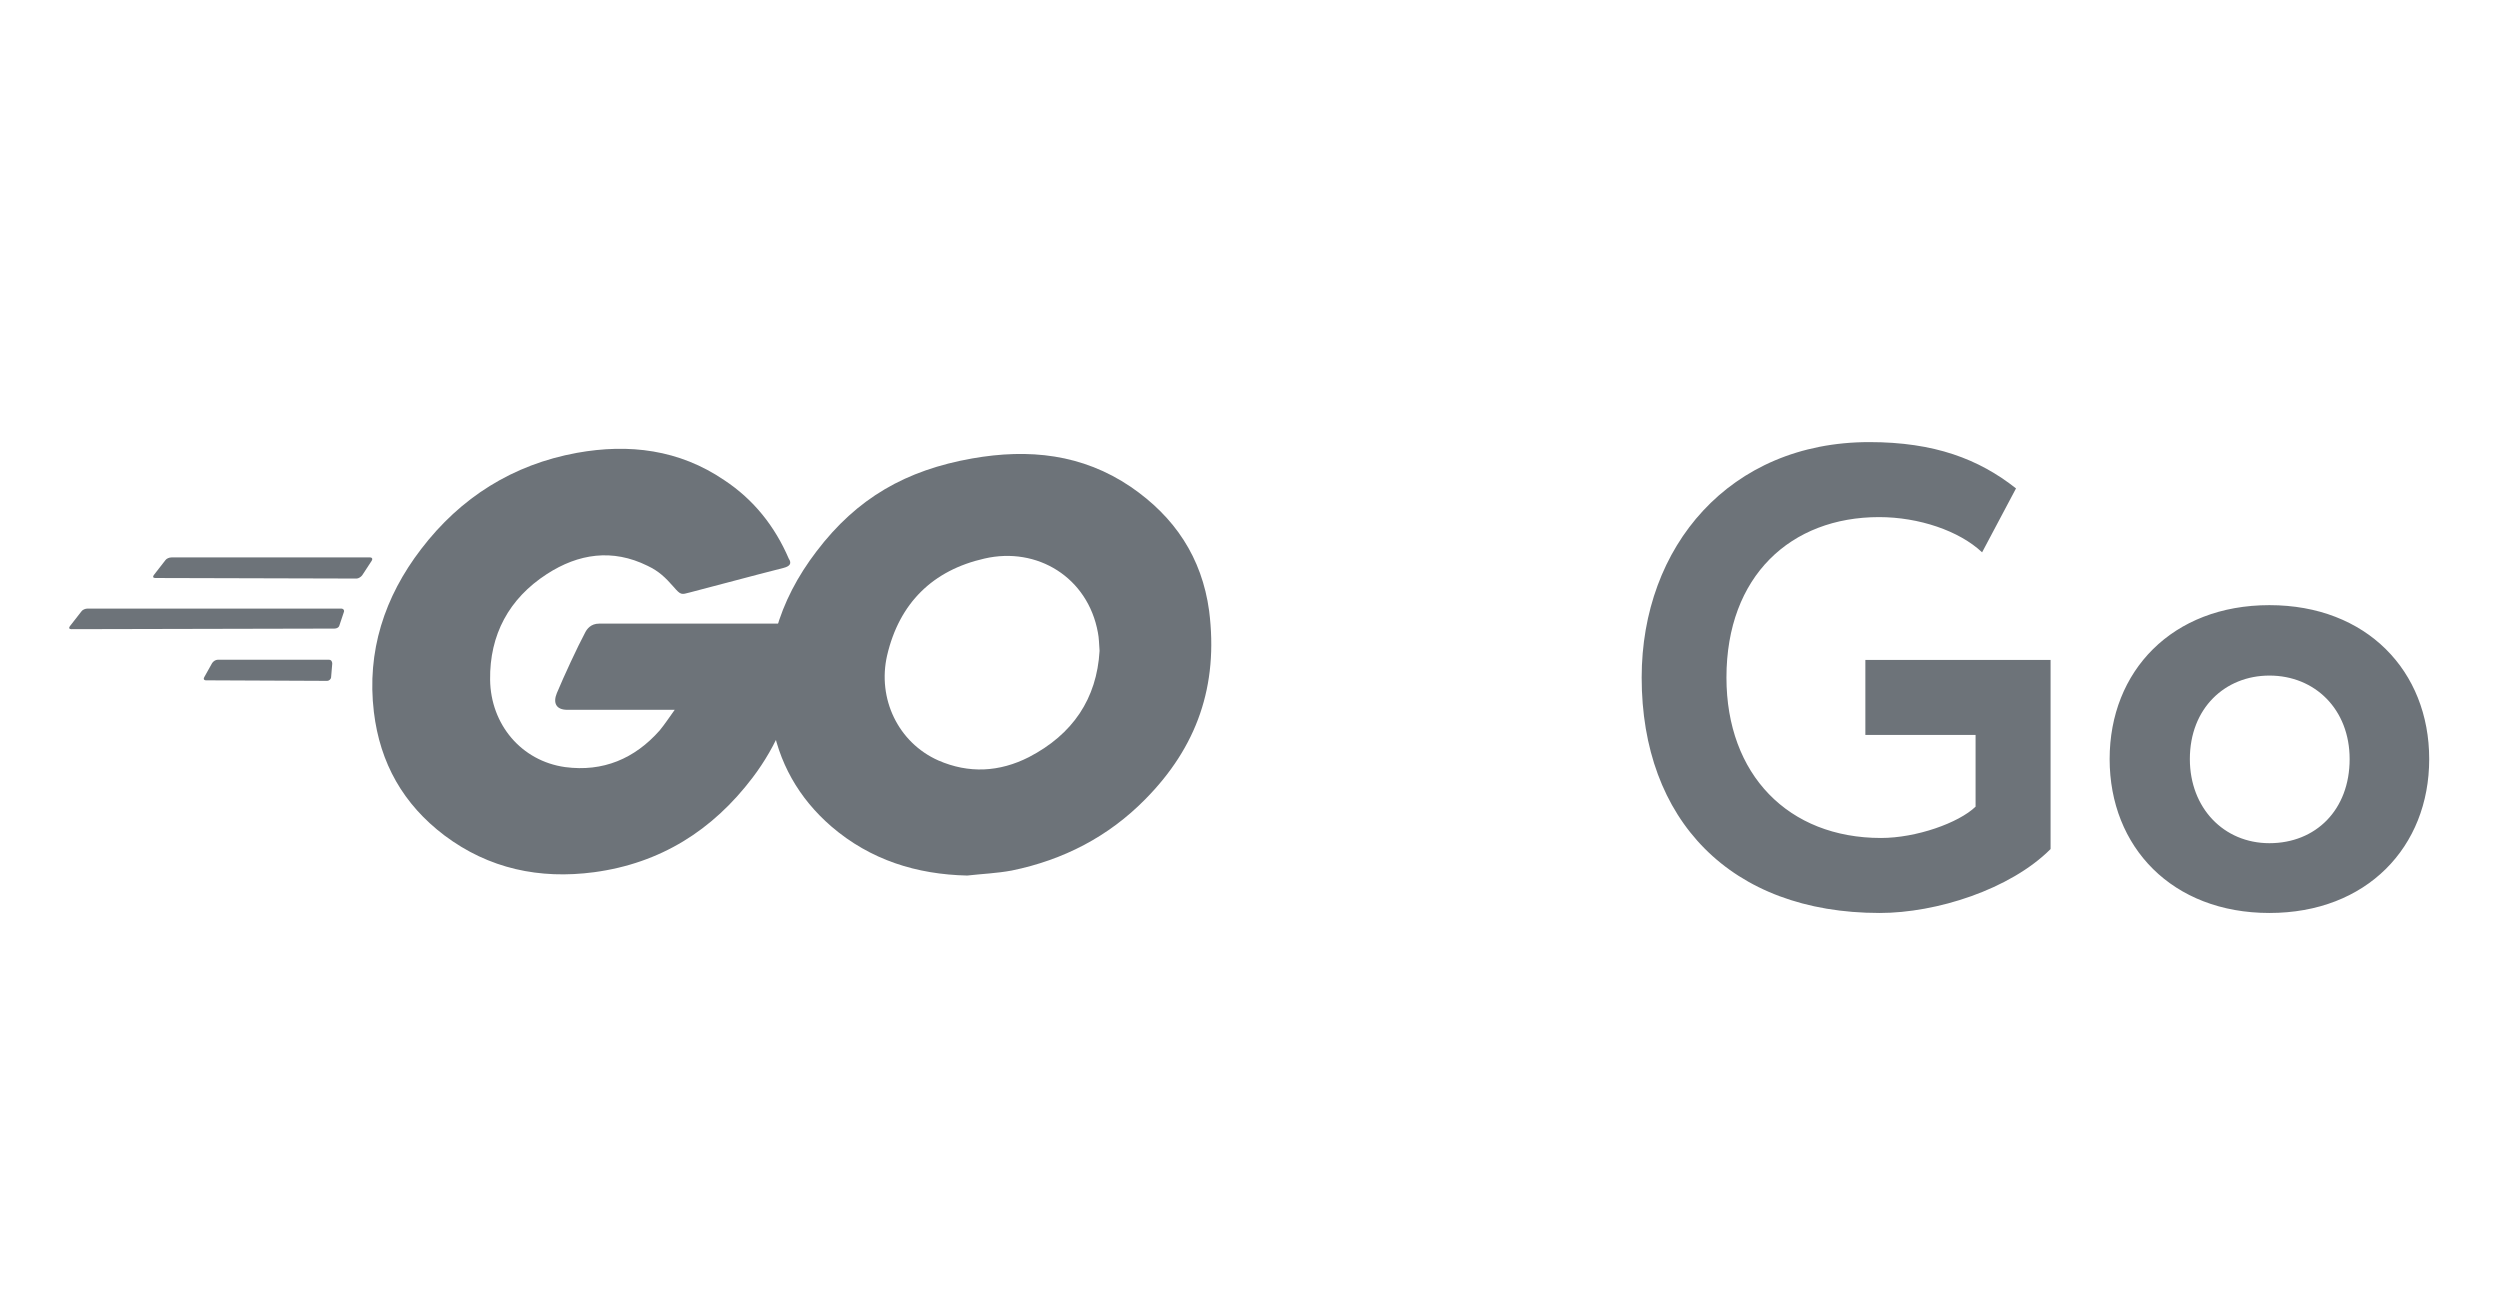
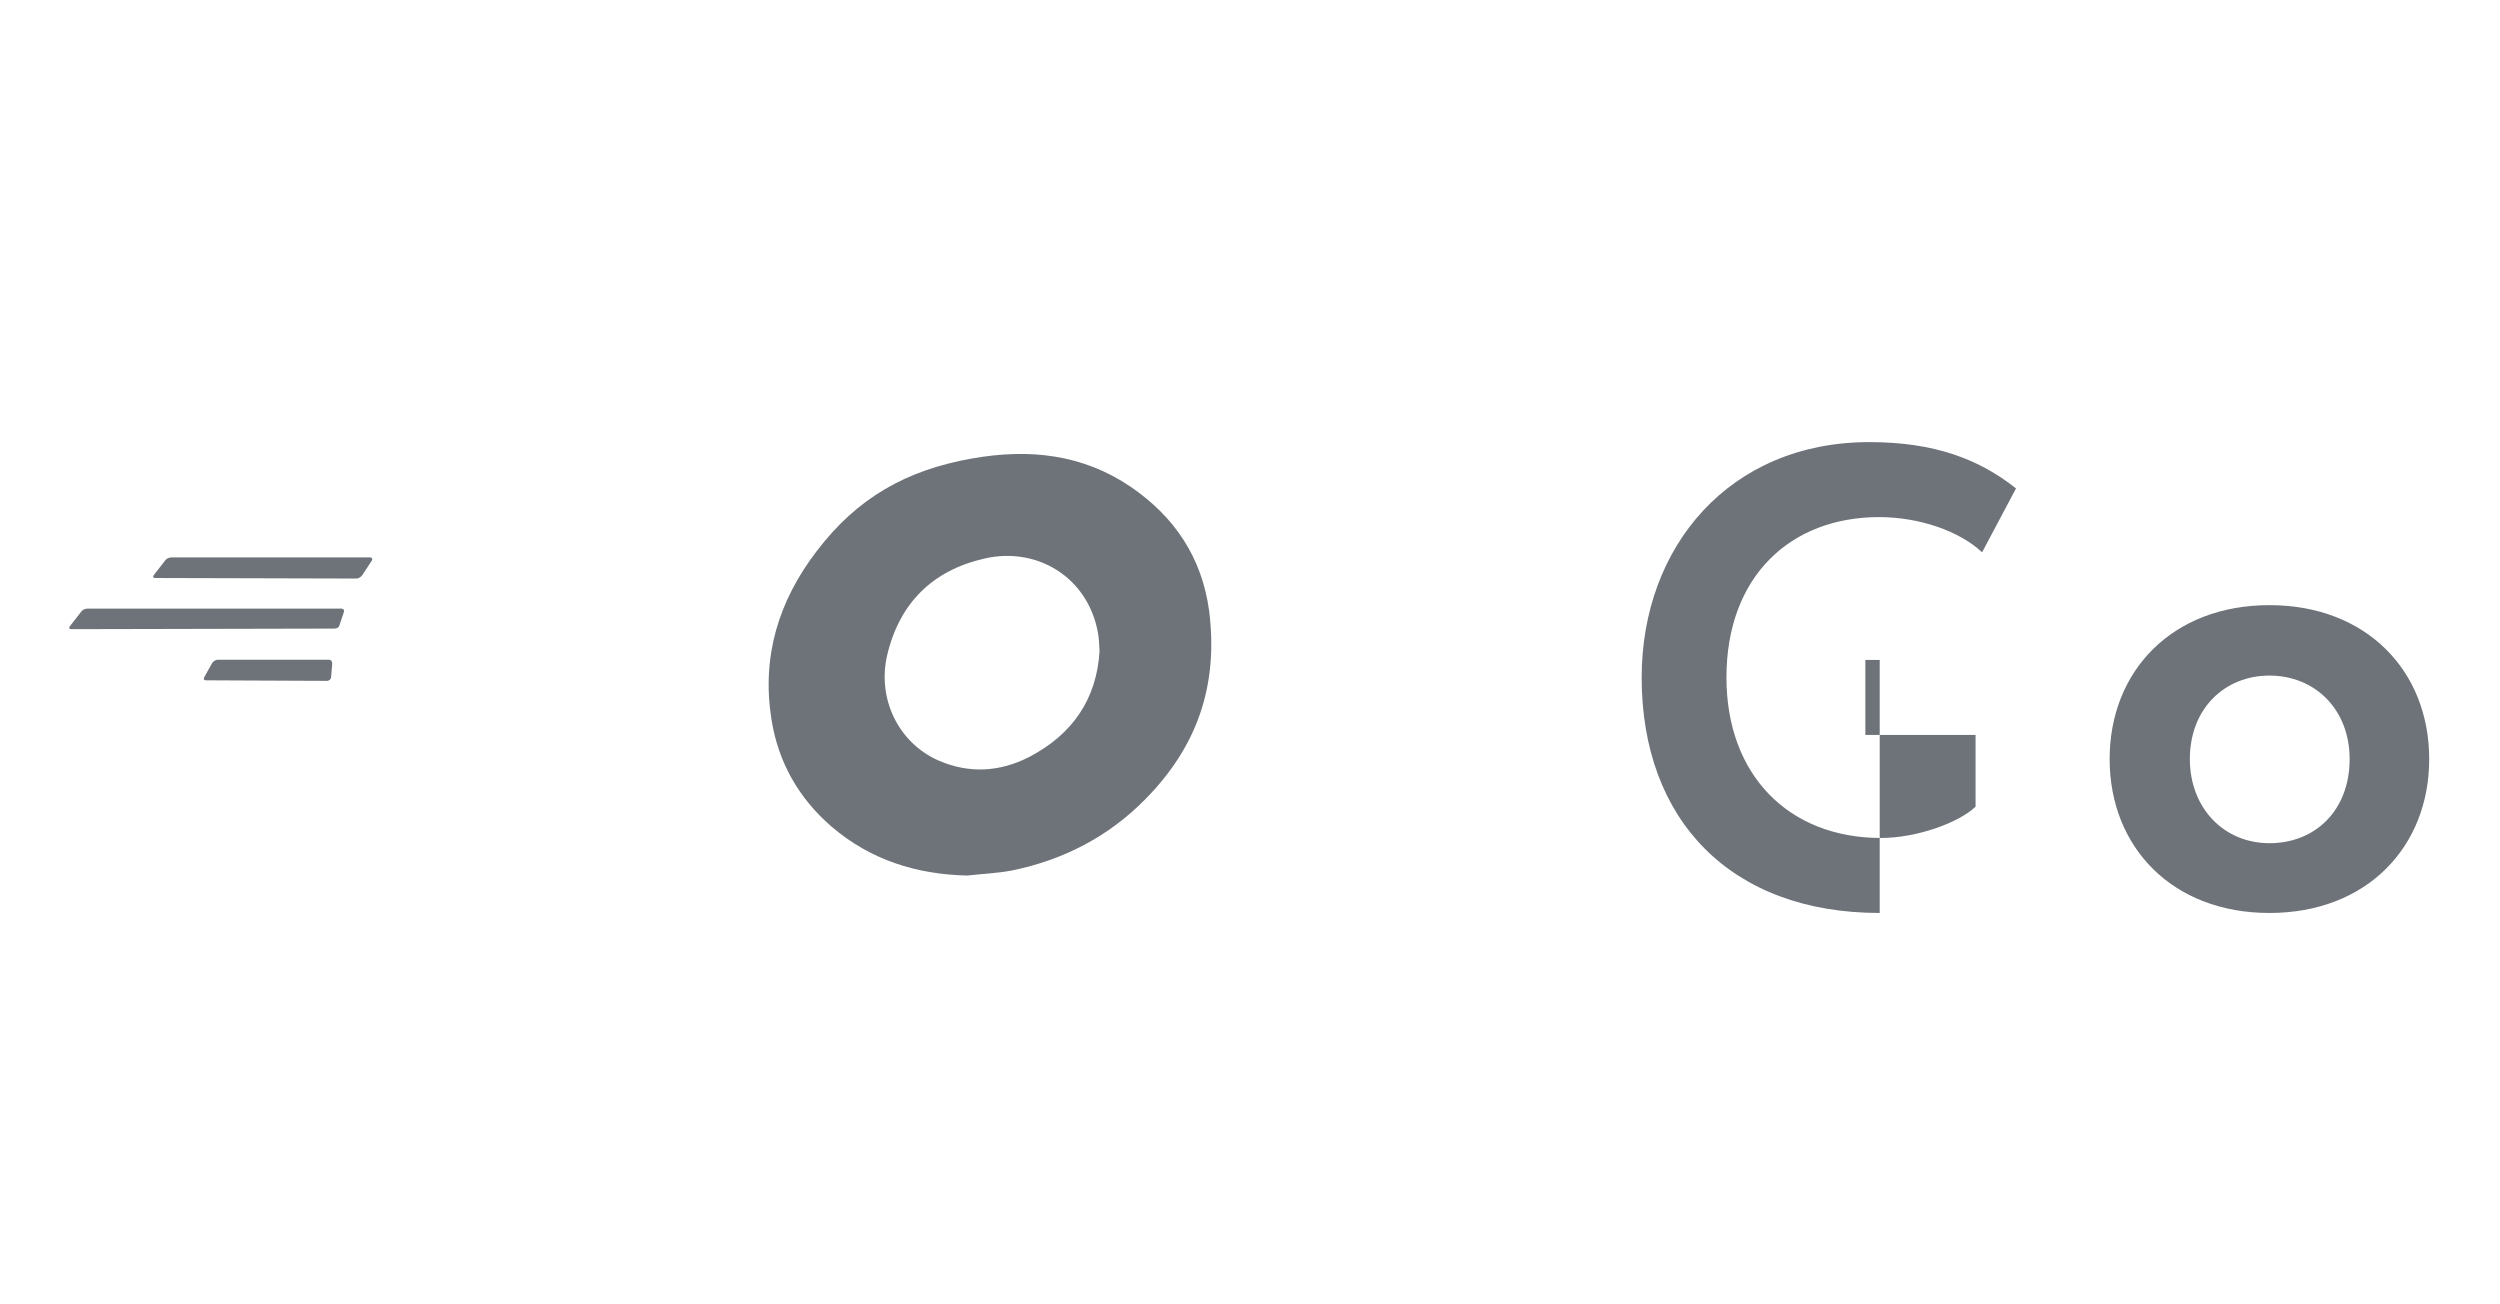
<svg xmlns="http://www.w3.org/2000/svg" width="69" height="36" viewBox="0 0 69 36" fill="none">
-   <path d="M51.484 20.284H54.526V22.264C54.058 22.714 52.888 23.128 51.916 23.128C49.36 23.128 47.65 21.382 47.65 18.7C47.65 15.892 49.432 14.272 51.862 14.272C52.96 14.272 54.076 14.65 54.706 15.244L55.642 13.48C54.616 12.67 53.392 12.202 51.592 12.202C47.74 12.202 45.31 15.082 45.31 18.7C45.31 22.624 47.758 25.198 51.88 25.198C53.446 25.198 55.48 24.55 56.596 23.434V18.214H51.484V20.284ZM58.226 20.95C58.226 23.38 59.954 25.198 62.636 25.198C65.318 25.198 67.046 23.38 67.046 20.95C67.046 18.52 65.318 16.702 62.636 16.702C59.954 16.702 58.226 18.52 58.226 20.95ZM60.44 20.95C60.44 19.546 61.412 18.646 62.636 18.646C63.896 18.646 64.85 19.582 64.85 20.95C64.85 22.354 63.914 23.272 62.636 23.272C61.376 23.272 60.44 22.3 60.44 20.95Z" fill="#6D7379" />
+   <path d="M51.484 20.284H54.526V22.264C54.058 22.714 52.888 23.128 51.916 23.128C49.36 23.128 47.65 21.382 47.65 18.7C47.65 15.892 49.432 14.272 51.862 14.272C52.96 14.272 54.076 14.65 54.706 15.244L55.642 13.48C54.616 12.67 53.392 12.202 51.592 12.202C47.74 12.202 45.31 15.082 45.31 18.7C45.31 22.624 47.758 25.198 51.88 25.198V18.214H51.484V20.284ZM58.226 20.95C58.226 23.38 59.954 25.198 62.636 25.198C65.318 25.198 67.046 23.38 67.046 20.95C67.046 18.52 65.318 16.702 62.636 16.702C59.954 16.702 58.226 18.52 58.226 20.95ZM60.44 20.95C60.44 19.546 61.412 18.646 62.636 18.646C63.896 18.646 64.85 19.582 64.85 20.95C64.85 22.354 63.914 23.272 62.636 23.272C61.376 23.272 60.44 22.3 60.44 20.95Z" fill="#6D7379" />
  <path fill-rule="evenodd" clip-rule="evenodd" d="M4.288 15.953C4.227 15.953 4.212 15.922 4.242 15.876L4.565 15.461C4.595 15.415 4.672 15.385 4.733 15.385H10.213C10.274 15.385 10.29 15.431 10.259 15.477L9.998 15.876C9.967 15.922 9.891 15.968 9.845 15.968L4.288 15.953Z" fill="#6D7379" />
  <path fill-rule="evenodd" clip-rule="evenodd" d="M1.971 17.365C1.91 17.365 1.895 17.334 1.925 17.288L2.248 16.874C2.278 16.828 2.355 16.797 2.416 16.797H9.416C9.477 16.797 9.508 16.843 9.492 16.889L9.369 17.257C9.354 17.319 9.293 17.349 9.231 17.349L1.971 17.365Z" fill="#6D7379" />
  <path fill-rule="evenodd" clip-rule="evenodd" d="M5.686 18.777C5.624 18.777 5.609 18.731 5.64 18.685L5.855 18.301C5.885 18.255 5.947 18.209 6.008 18.209H9.078C9.139 18.209 9.17 18.255 9.17 18.316L9.139 18.685C9.139 18.746 9.078 18.792 9.032 18.792L5.686 18.777Z" fill="#6D7379" />
-   <path fill-rule="evenodd" clip-rule="evenodd" d="M21.616 15.677C20.649 15.922 19.989 16.106 19.037 16.352C18.807 16.413 18.791 16.429 18.592 16.198C18.362 15.938 18.193 15.769 17.87 15.615C16.904 15.139 15.967 15.278 15.092 15.845C14.049 16.521 13.511 17.518 13.527 18.762C13.542 19.99 14.386 21.003 15.599 21.172C16.642 21.31 17.517 20.941 18.208 20.159C18.346 19.99 18.469 19.805 18.622 19.591C18.07 19.591 17.379 19.591 15.66 19.591C15.338 19.591 15.261 19.391 15.369 19.13C15.568 18.654 15.937 17.856 16.151 17.457C16.197 17.365 16.305 17.212 16.535 17.212H22.122C22.091 17.626 22.091 18.04 22.03 18.455C21.861 19.56 21.447 20.573 20.771 21.463C19.666 22.921 18.224 23.827 16.397 24.073C14.893 24.272 13.496 23.98 12.268 23.059C11.132 22.2 10.488 21.064 10.319 19.652C10.119 17.979 10.61 16.475 11.623 15.155C12.713 13.727 14.156 12.822 15.921 12.499C17.364 12.239 18.745 12.407 19.989 13.252C20.802 13.789 21.385 14.525 21.769 15.416C21.861 15.554 21.8 15.631 21.616 15.677Z" fill="#6D7379" />
  <path d="M26.695 24.165C25.298 24.134 24.024 23.735 22.95 22.814C22.044 22.032 21.477 21.034 21.292 19.852C21.016 18.118 21.492 16.583 22.536 15.217C23.656 13.743 25.007 12.976 26.833 12.653C28.399 12.377 29.872 12.531 31.208 13.436C32.42 14.265 33.172 15.386 33.372 16.859C33.633 18.931 33.034 20.619 31.607 22.062C30.594 23.091 29.351 23.735 27.923 24.027C27.509 24.104 27.094 24.119 26.695 24.165ZM30.348 17.964C30.333 17.765 30.333 17.611 30.302 17.458C30.026 15.938 28.629 15.079 27.171 15.416C25.744 15.739 24.823 16.644 24.485 18.087C24.209 19.284 24.792 20.497 25.897 20.988C26.741 21.356 27.585 21.31 28.399 20.896C29.611 20.266 30.271 19.284 30.348 17.964Z" fill="#6D7379" />
</svg>